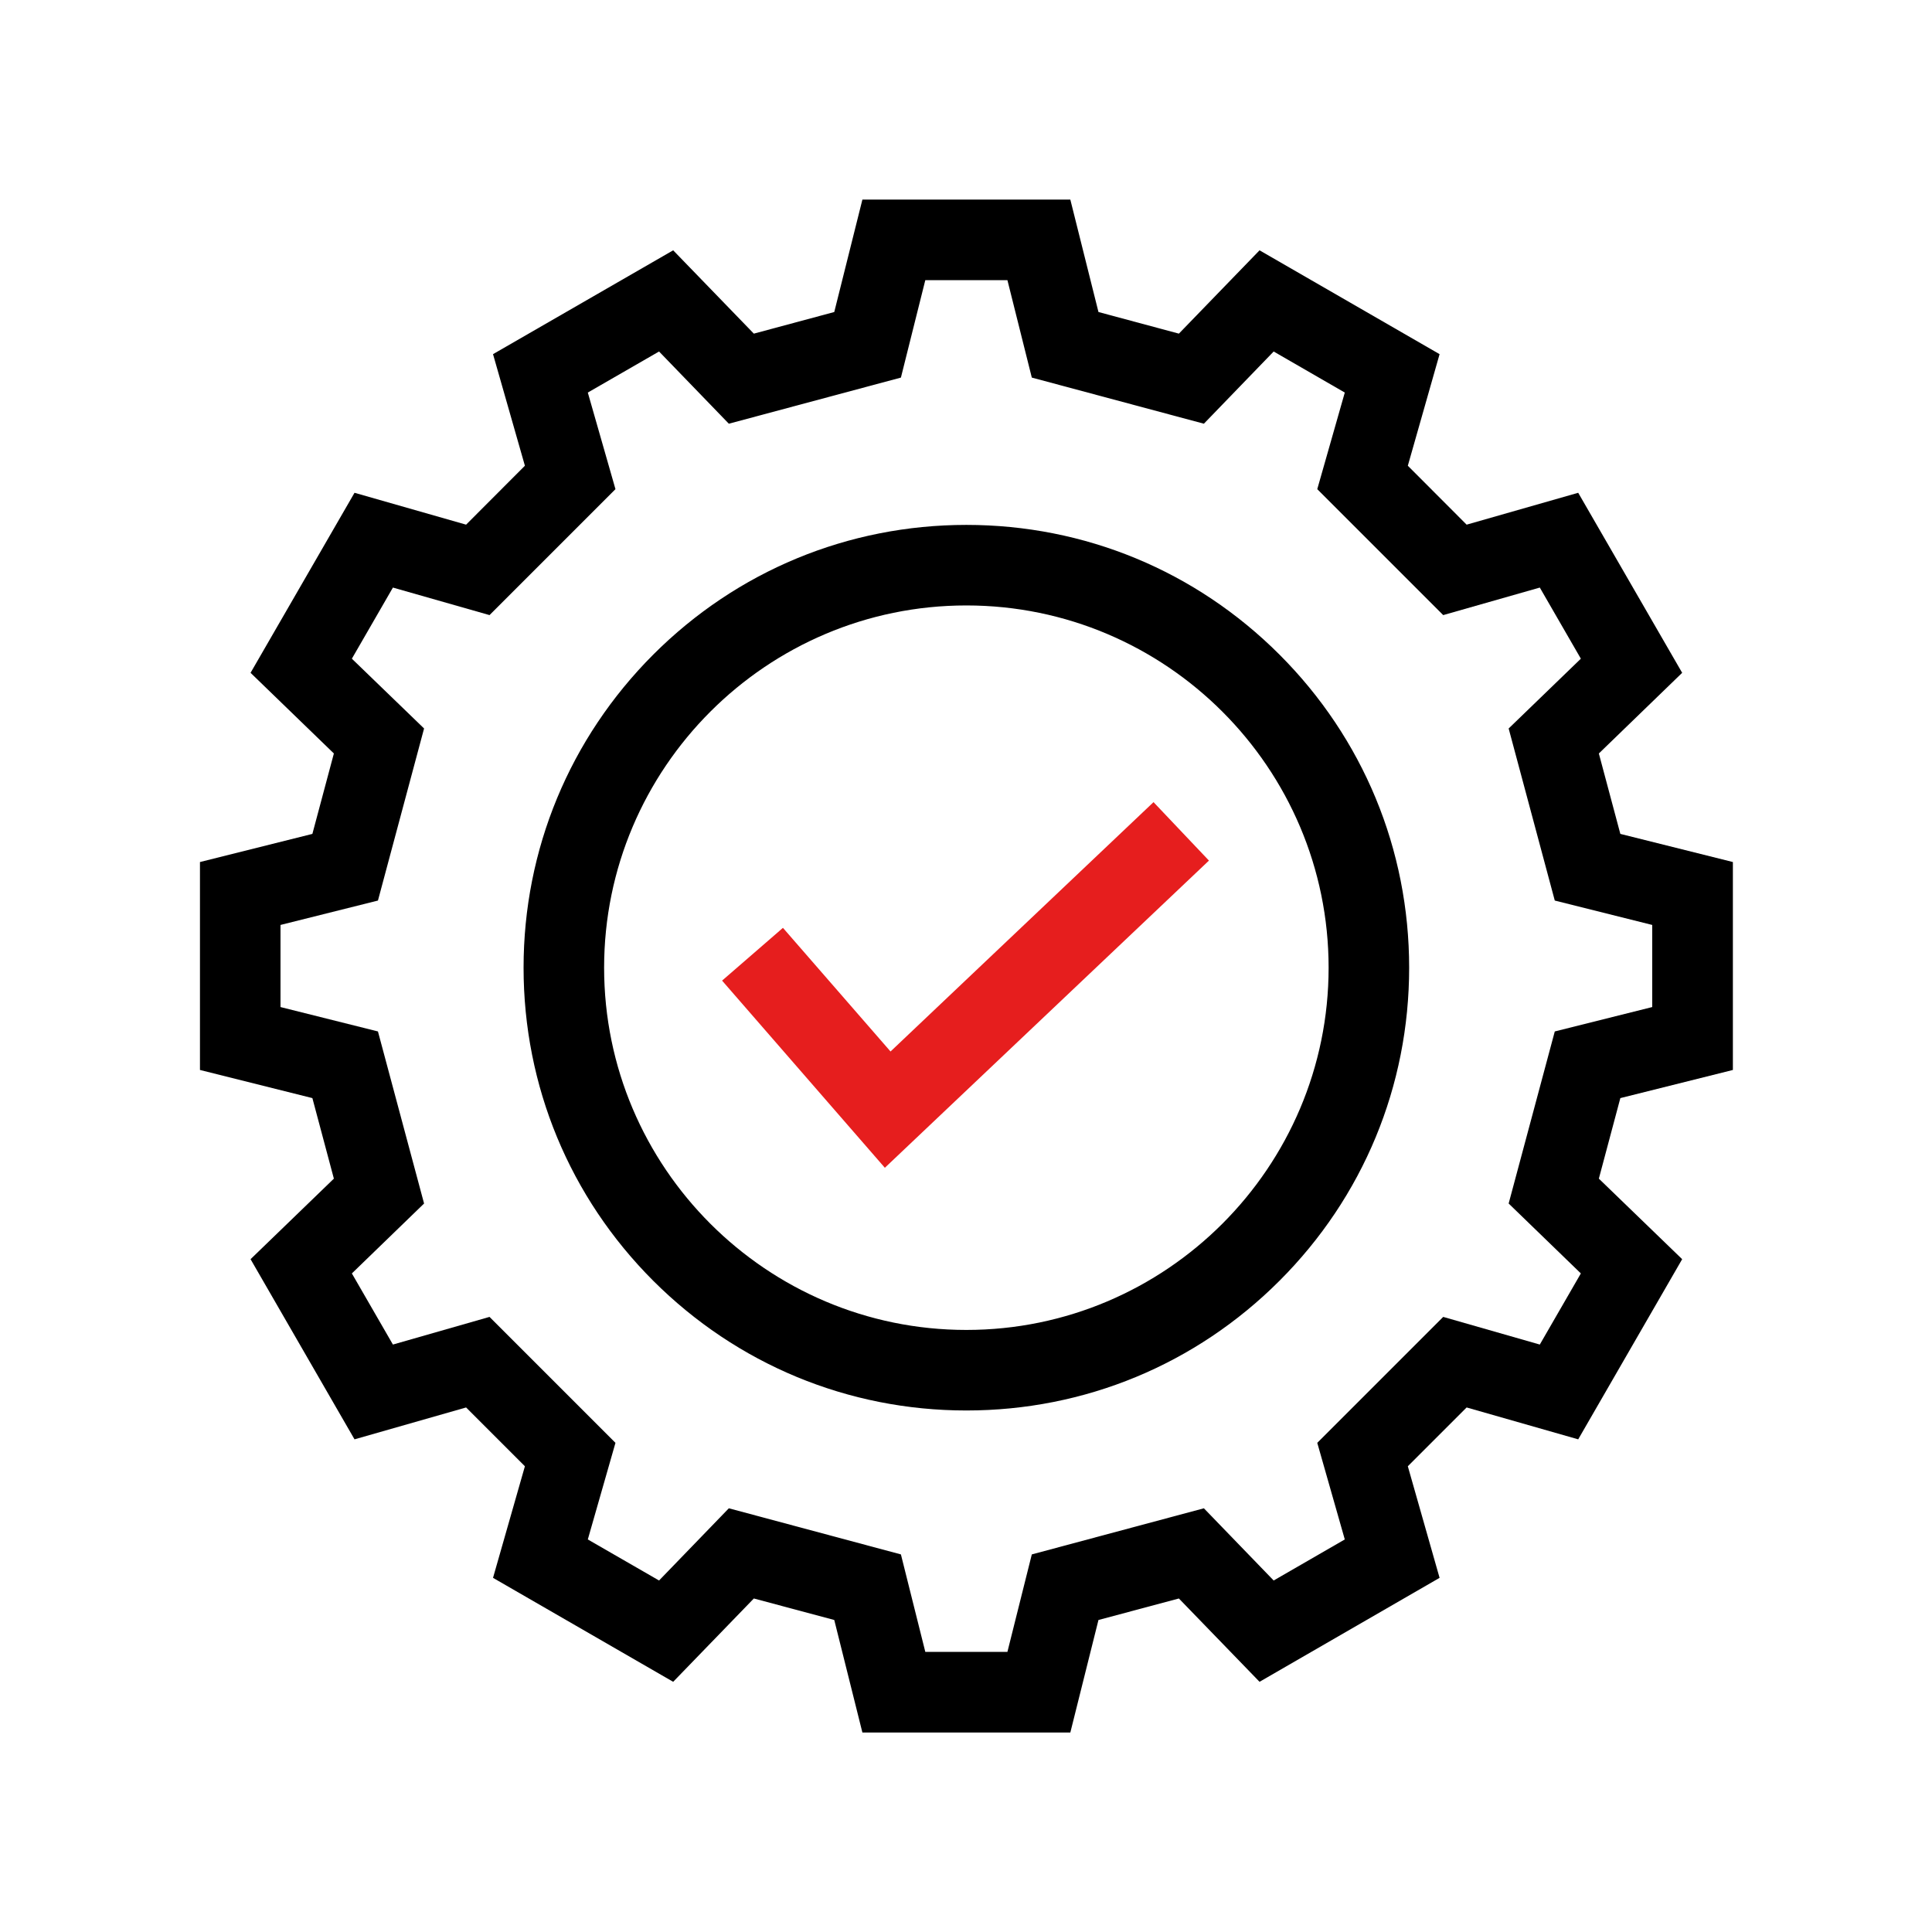
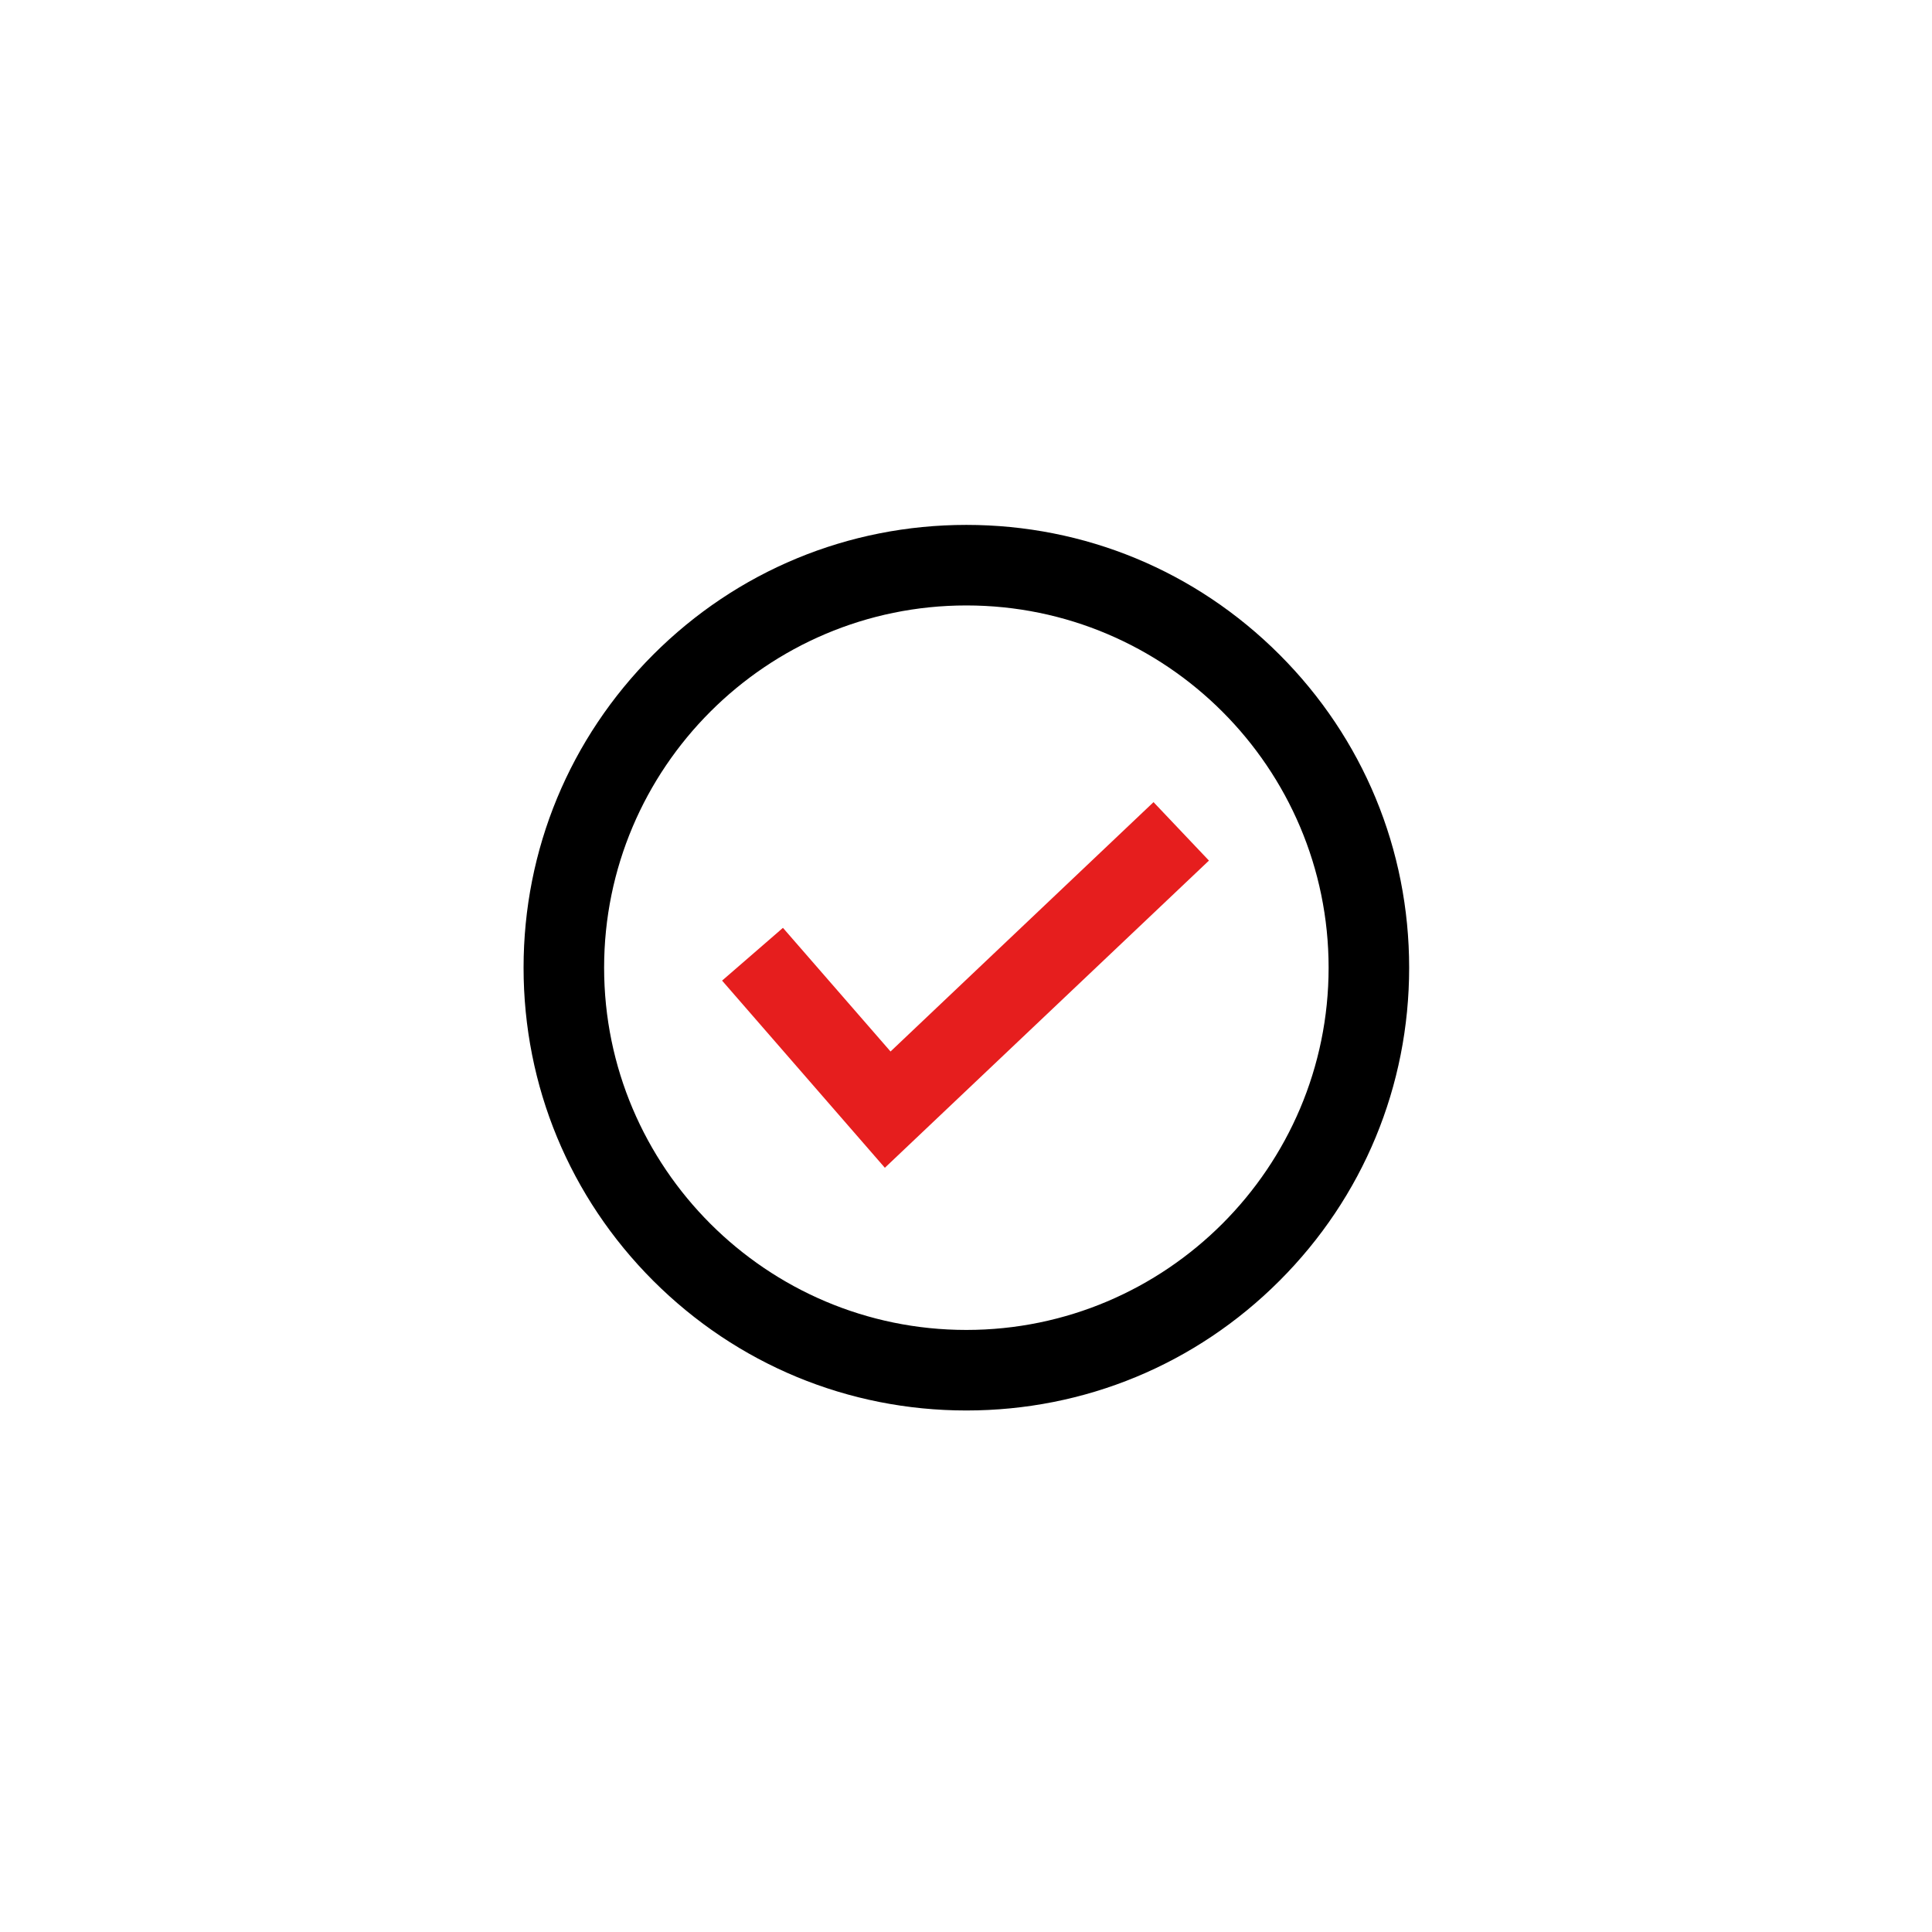
<svg xmlns="http://www.w3.org/2000/svg" width="16" height="16" viewBox="0 0 16 16" fill="none">
  <path d="M7.328 9.671L5.98 8.121L6.484 7.684L7.375 8.708L9.553 6.643L10.012 7.127L7.328 9.671Z" fill="#E61E1E" />
-   <path d="M8.864 14.348H7.142L6.909 13.416L6.243 13.238L5.575 13.928L4.083 13.067L4.347 12.143L3.86 11.656L2.936 11.92L2.075 10.428L2.765 9.761L2.587 9.094L1.656 8.861V7.139L2.587 6.906L2.765 6.24L2.075 5.572L2.936 4.081L3.86 4.345L4.347 3.857L4.083 2.933L5.575 2.073L6.243 2.763L6.909 2.584L7.142 1.653H8.864L9.097 2.584L9.763 2.763L10.431 2.073L11.922 2.933L11.659 3.857L12.146 4.345L13.07 4.081L13.931 5.572L13.241 6.24L13.419 6.906L14.351 7.139V8.861L13.419 9.094L13.241 9.761L13.931 10.428L13.07 11.92L12.146 11.656L11.659 12.143L11.922 13.067L10.431 13.928L9.763 13.238L9.097 13.416L8.864 14.348ZM7.663 13.68H8.343L8.545 12.873L9.97 12.491L10.548 13.089L11.137 12.749L10.909 11.949L11.952 10.906L12.752 11.135L13.092 10.546L12.494 9.967L12.876 8.542L13.683 8.34V7.66L12.876 7.458L12.494 6.033L13.092 5.455L12.752 4.866L11.952 5.094L10.909 4.051L11.137 3.251L10.548 2.911L9.97 3.509L8.545 3.127L8.343 2.32H7.663L7.461 3.127L6.036 3.509L5.458 2.911L4.868 3.251L5.097 4.051L4.054 5.094L3.254 4.866L2.914 5.455L3.512 6.033L3.13 7.458L2.323 7.66V8.34L3.13 8.542L3.512 9.967L2.914 10.546L3.254 11.135L4.054 10.906L5.097 11.949L4.868 12.749L5.458 13.089L6.036 12.491L7.461 12.873L7.663 13.68Z" fill="currentColor" />
  <path d="M8.003 11.681C7.024 11.681 6.103 11.299 5.41 10.607C4.718 9.915 4.336 8.994 4.336 8.014C4.336 7.035 4.718 6.114 5.41 5.421C6.103 4.728 7.024 4.347 8.003 4.347C8.983 4.347 9.903 4.728 10.596 5.421C11.289 6.114 11.67 7.035 11.67 8.014C11.67 8.994 11.289 9.914 10.596 10.607C9.903 11.3 8.983 11.681 8.003 11.681V11.681ZM8.003 5.014C6.349 5.014 5.003 6.36 5.003 8.014C5.003 9.668 6.349 11.014 8.003 11.014C9.657 11.014 11.003 9.668 11.003 8.014C11.003 6.36 9.657 5.014 8.003 5.014Z" fill="currentColor" />
</svg>